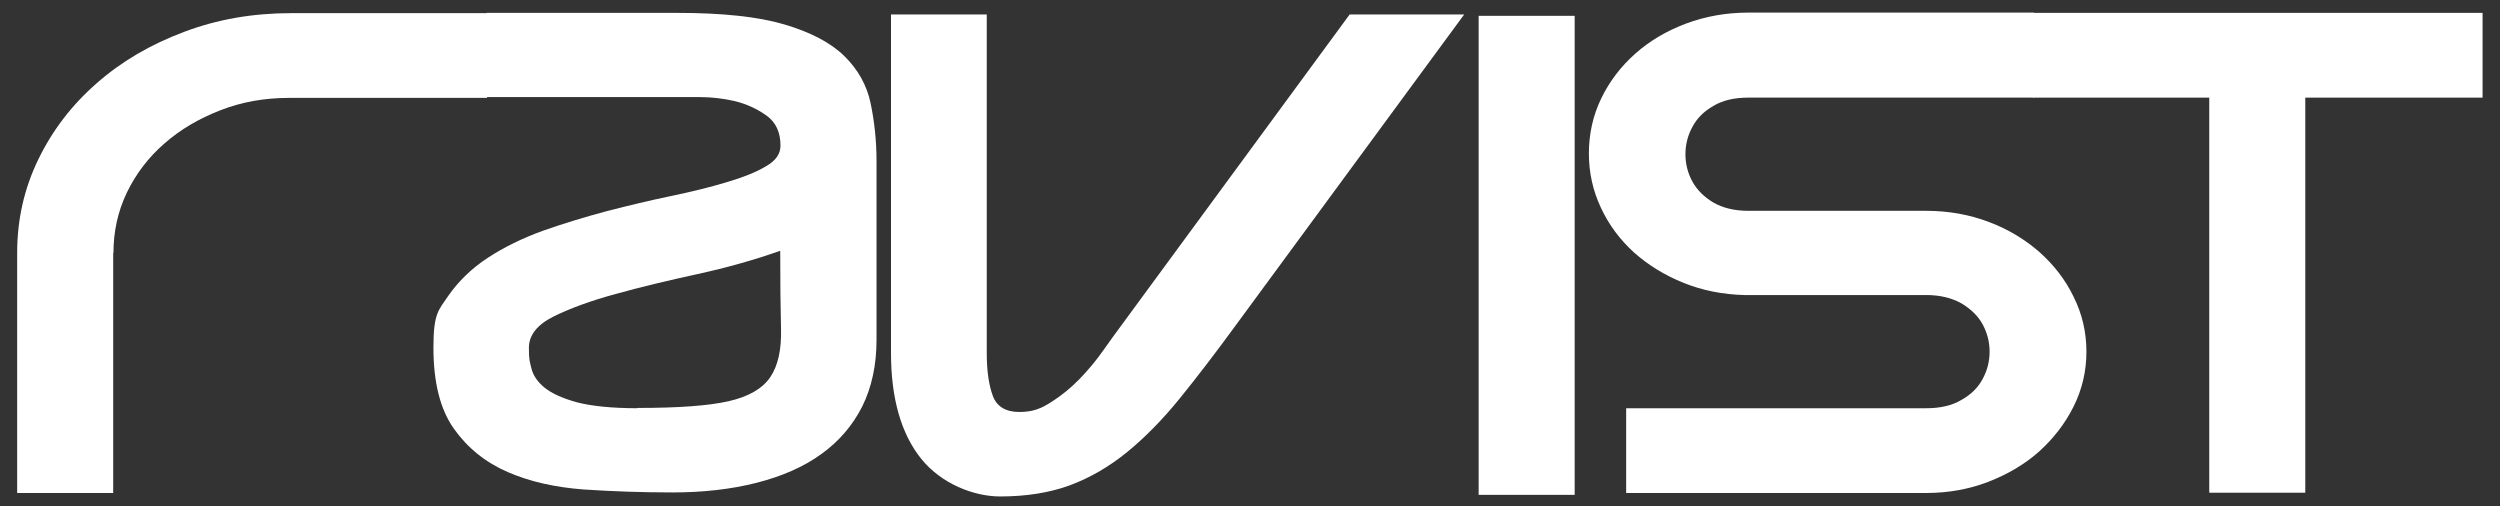
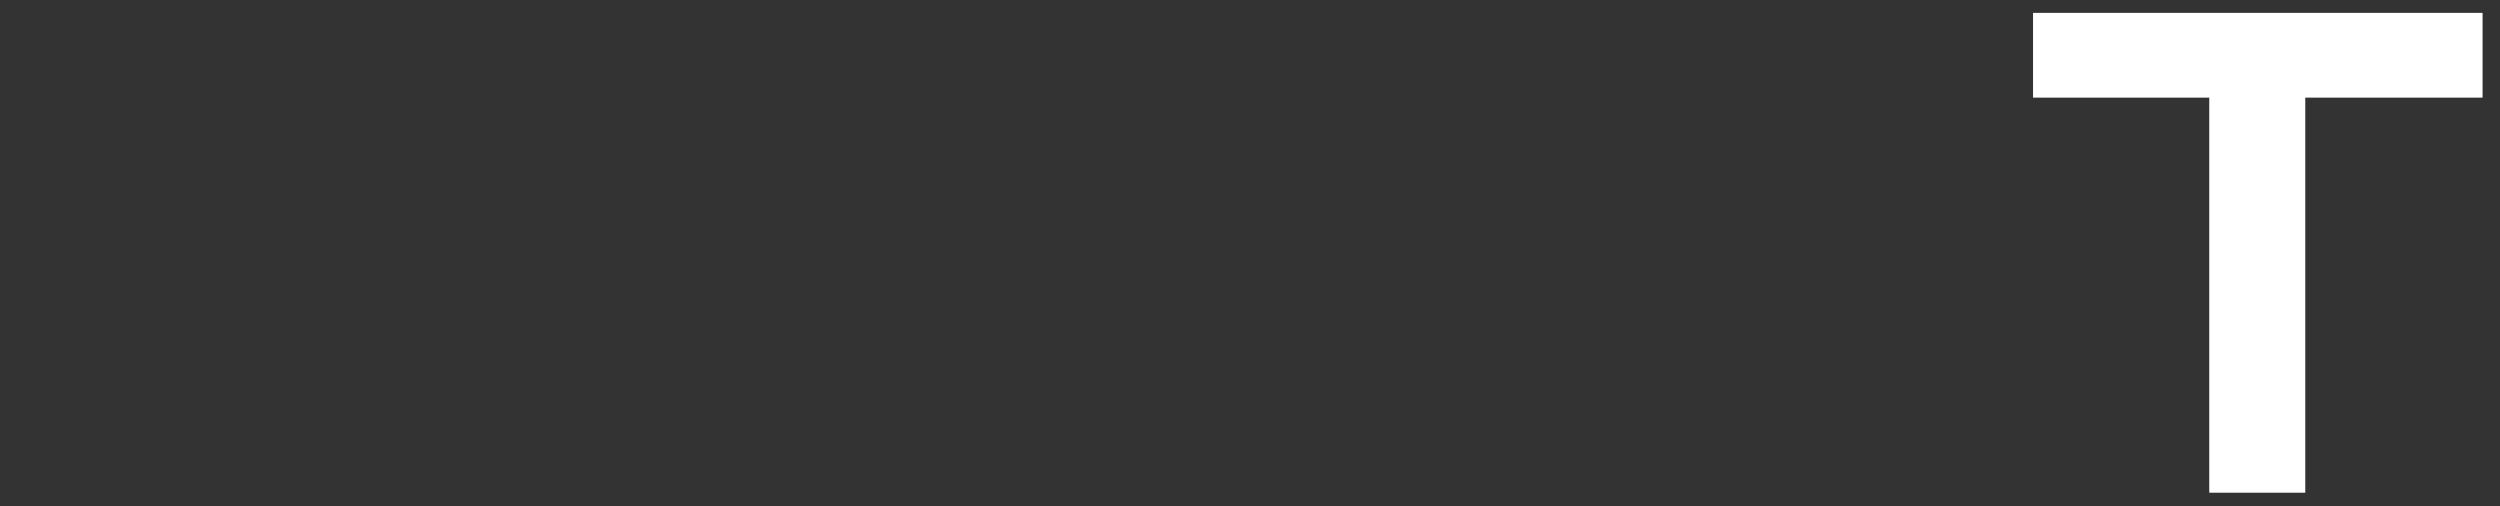
<svg xmlns="http://www.w3.org/2000/svg" version="1.1" viewBox="0 0 932.1 188.8">
  <rect x="0" y="0" width="932.1" height="188.8" fill="#333333" stroke="none" />
  <defs>
    <style>
      .cls-1 {
        fill: #ffffff;
      }
    </style>
  </defs>
  <g>
    <g id="Layer_1">
      <g>
-         <path class="cls-1" d="M42.2,94.3v89.5H6.4v-89.5c0-12.4,2.6-24,7.9-34.9,5.3-10.9,12.5-20.3,21.8-28.4,9.2-8.1,20-14.4,32.5-19.1,12.4-4.7,25.7-7,40-7h73v31.6h-73.9c-9,0-17.6,1.5-25.5,4.6-8,3.1-15,7.2-20.9,12.4-6,5.2-10.6,11.3-14,18.3-3.4,7.1-5,14.6-5,22.6Z" />
-         <path class="cls-1" d="M252.3,4.8c16.9,0,30.3,1.4,40.1,4.3,9.8,2.9,17.3,6.8,22.4,11.8,5.1,5,8.4,10.9,9.8,17.6,1.4,6.7,2.2,13.9,2.2,21.5v66.8c0,9.3-1.8,17.6-5.3,24.7-3.6,7.1-8.7,13.1-15.3,17.8-6.6,4.8-14.7,8.3-24.1,10.7-9.4,2.4-19.9,3.6-31.4,3.6s-22.4-.4-33-1.1c-10.7-.8-20.1-2.9-28.4-6.5-8.3-3.6-15-9-20.1-16.2-5.1-7.2-7.6-17.3-7.6-30.2s1.9-13.9,5.6-19.4c3.8-5.4,8.7-10.2,14.7-14.1,6.1-4,12.9-7.3,20.6-10.1,7.7-2.7,15.6-5.1,23.8-7.3,8.2-2.1,16.1-4,23.8-5.6,7.7-1.6,14.6-3.3,20.6-5.1,6.1-1.8,11-3.7,14.7-5.9,3.8-2.1,5.6-4.7,5.6-7.8,0-4.9-1.7-8.7-5.2-11.2-3.5-2.5-7.4-4.3-11.8-5.4-4.4-1-8.8-1.5-13-1.5h-79.6V4.8h71ZM237.6,152.1c15.2,0,26.5-.8,34-2.5,7.5-1.7,12.7-4.7,15.6-9,2.9-4.3,4.2-10.3,4-18-.2-7.6-.3-17.3-.3-29.1-9.6,3.4-19.9,6.3-30.9,8.7-11,2.4-21.1,4.8-30.4,7.4-9.3,2.5-17.1,5.4-23.2,8.4-6.2,3.1-9.2,7-9.2,11.7s.3,4.9.9,7.5c.6,2.6,2.2,5.1,4.9,7.3,2.7,2.2,6.7,4,12.1,5.5,5.4,1.4,12.9,2.2,22.5,2.2Z" />
-         <path class="cls-1" d="M332.1,5.4h35.8v126.2c0,6.8.8,12.1,2.3,16.1,1.5,3.9,4.8,5.9,9.8,5.9s8-1.2,11.8-3.6c3.8-2.4,7.4-5.3,10.7-8.7,3.3-3.4,6.2-6.9,8.8-10.6,2.6-3.7,4.8-6.7,6.5-9L503.2,5.4h42.7l-85.4,116.2c-7.3,10-14.2,19-20.6,26.9-6.4,7.9-13,14.6-19.6,20-6.6,5.4-13.8,9.6-21.3,12.4-7.6,2.8-16.3,4.2-26.1,4.2s-21.9-4.7-29.4-14c-7.5-9.3-11.3-22.5-11.3-39.5V5.4Z" />
-         <path class="cls-1" d="M551.3,5.9h35.8v178.6h-35.8V5.9Z" />
-         <path class="cls-1" d="M758.3,4.8v31.6h-106.5c-5.2,0-9.5,1-13,3.1-3.5,2-6.1,4.6-7.8,7.8-1.7,3.1-2.6,6.5-2.6,10.2s.9,7.1,2.6,10.2c1.7,3.1,4.3,5.7,7.8,7.8,3.5,2,7.8,3.1,13,3.1h66.4c8.3,0,16,1.4,23.2,4.1,7.2,2.7,13.5,6.5,18.9,11.2,5.4,4.8,9.7,10.3,12.8,16.7,3.2,6.4,4.8,13.2,4.8,20.5s-1.6,14.1-4.8,20.5c-3.2,6.4-7.5,11.9-12.8,16.7-5.4,4.8-11.7,8.5-18.9,11.3-7.2,2.8-15,4.2-23.2,4.2h-111.9v-31.6h111.9c5.2,0,9.6-1,13.1-3.1,3.6-2,6.2-4.6,7.9-7.8,1.7-3.1,2.6-6.5,2.6-10.2s-.9-7-2.6-10.2c-1.7-3.1-4.4-5.7-7.9-7.8-3.6-2-7.9-3.1-13.1-3.1h-67.8c-8.1-.2-15.6-1.7-22.6-4.5-7-2.8-13.2-6.6-18.5-11.3-5.3-4.8-9.4-10.3-12.4-16.7-3-6.4-4.5-13.1-4.5-20.3s1.5-14.1,4.6-20.5c3.1-6.4,7.3-11.9,12.7-16.7,5.4-4.8,11.7-8.5,18.9-11.2,7.2-2.7,15-4.1,23.2-4.1h106.5Z" />
        <path class="cls-1" d="M823.8,36.4h-65.8V4.8h167.6v31.6h-66.1v147.3h-35.8V36.4Z" />
      </g>
    </g>
  </g>
</svg>